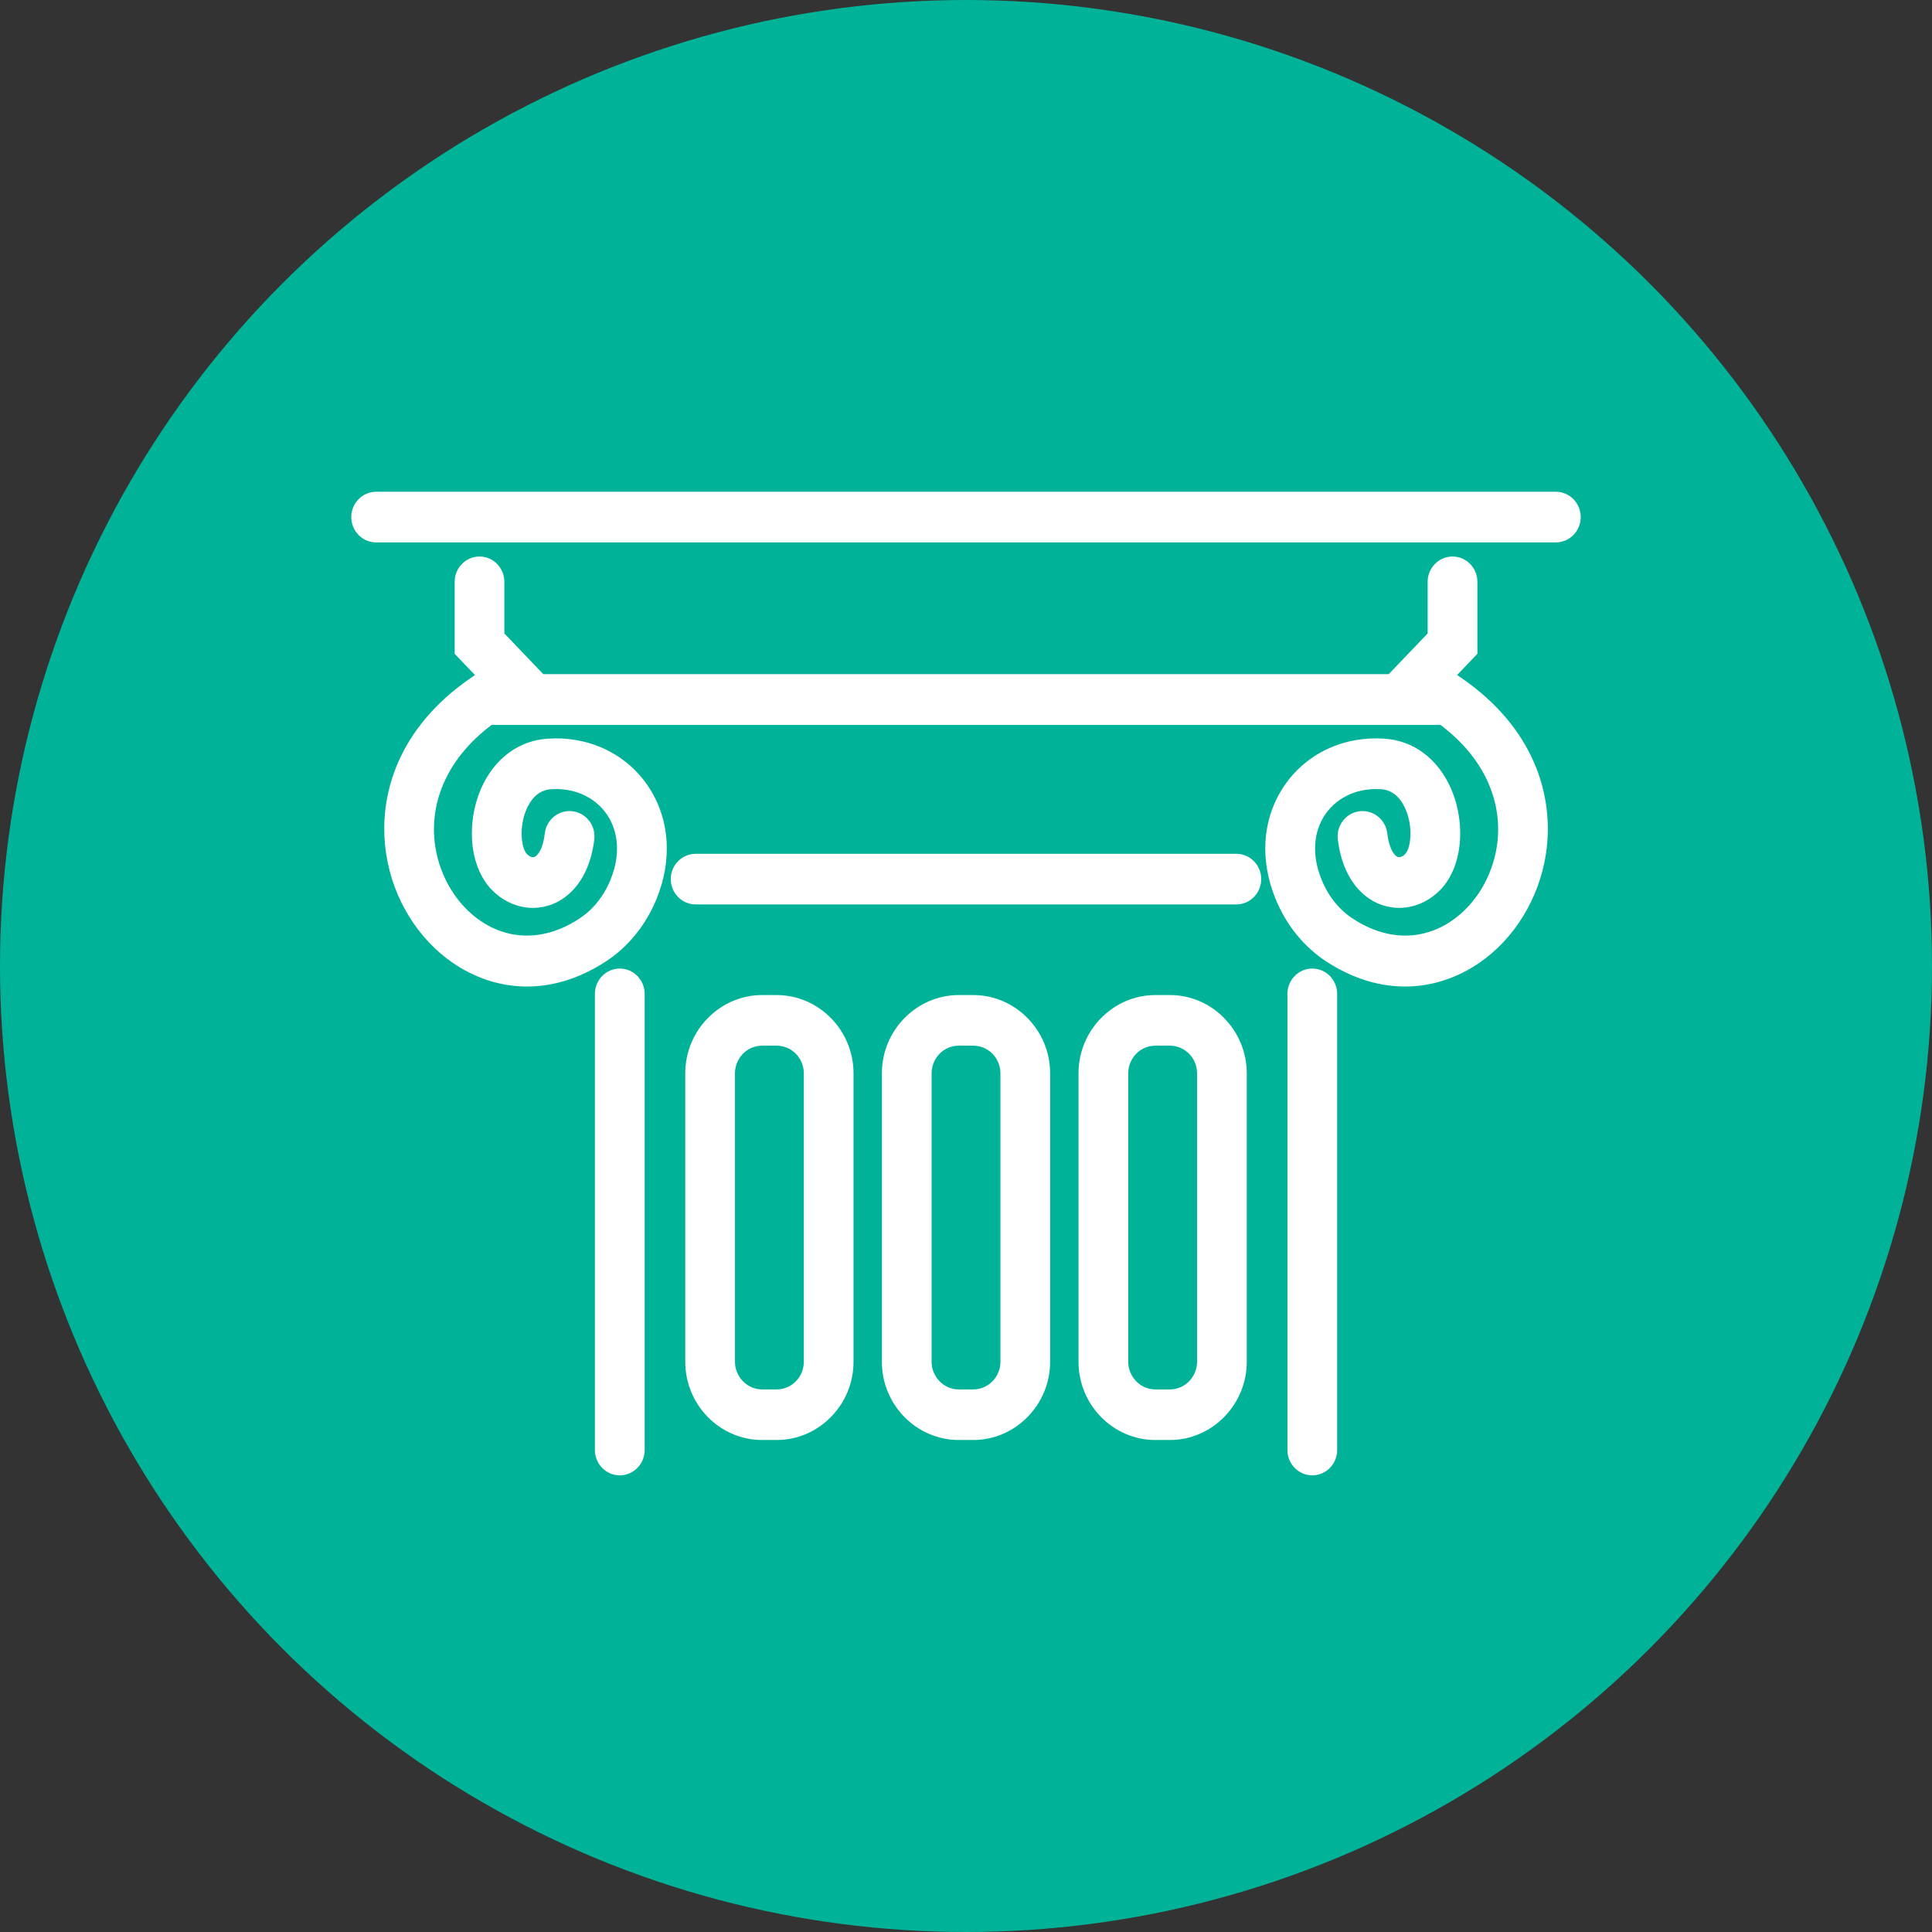
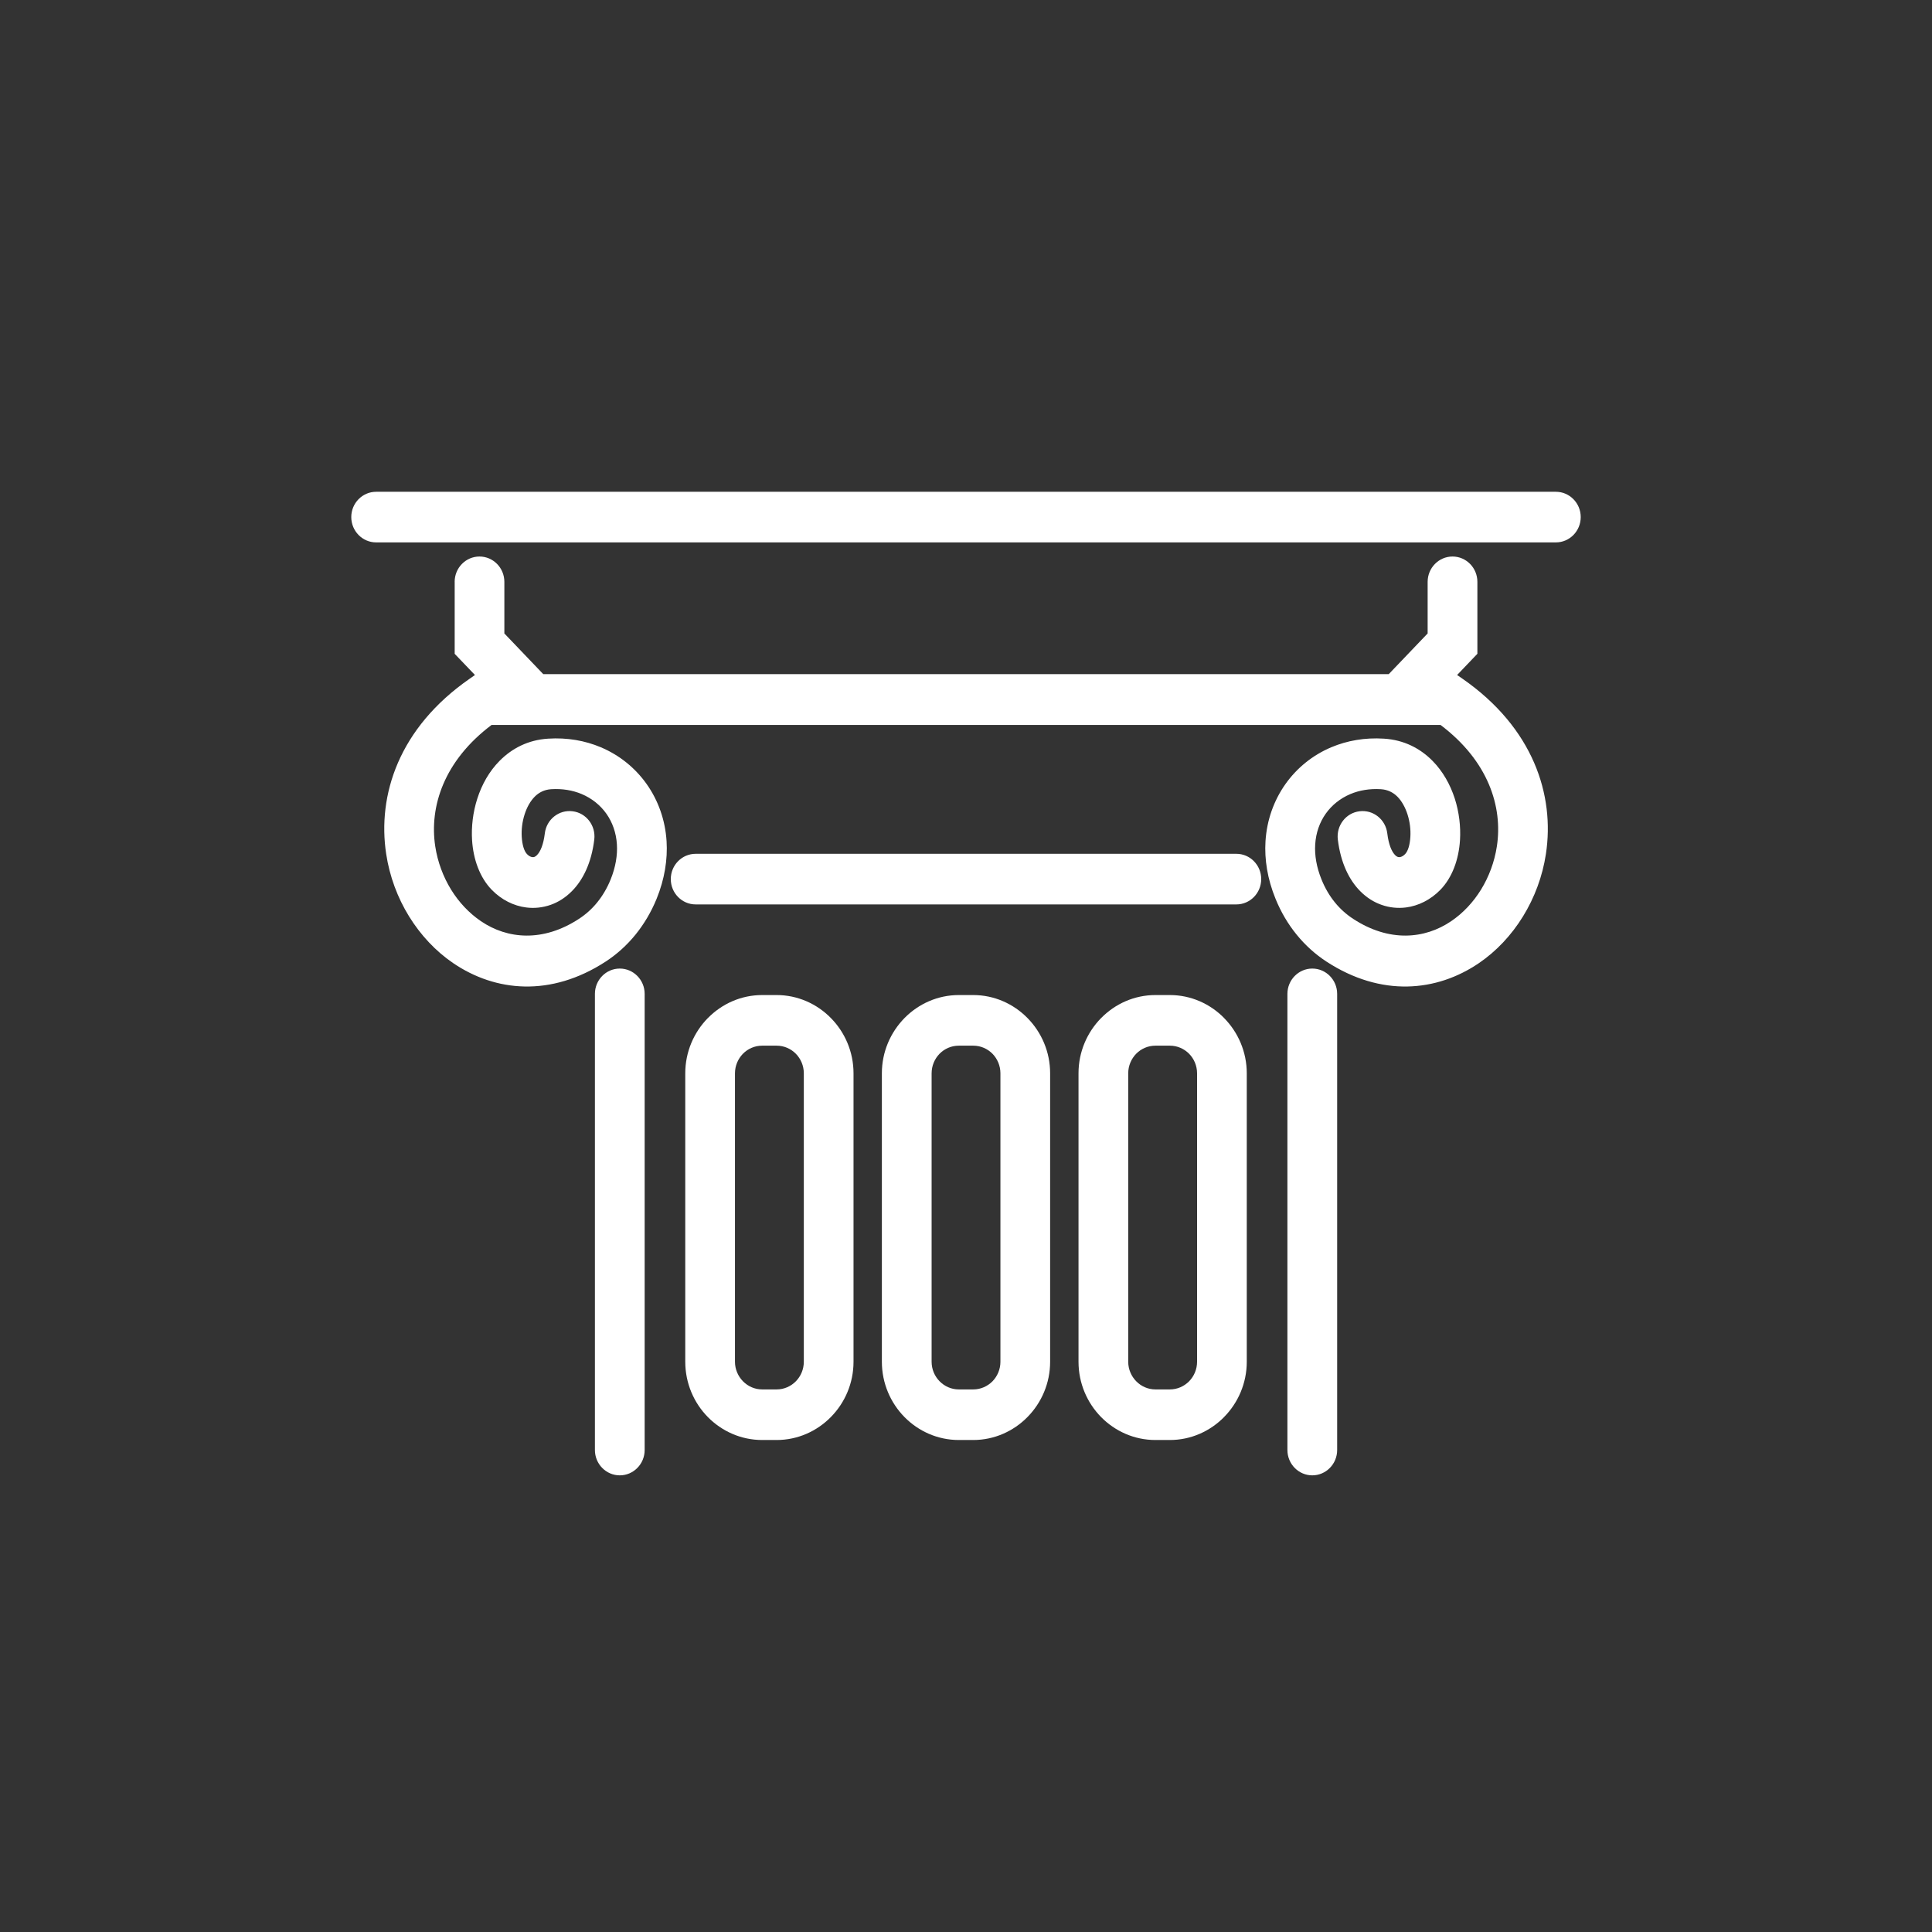
<svg xmlns="http://www.w3.org/2000/svg" width="55" height="55" viewBox="0 0 55 55" fill="none">
  <rect x="0" y="0" width="55" height="55" fill="#333333" stroke="none" />
-   <circle cx="27.5" cy="27.5" r="27.5" fill="#00B398" />
  <path d="M12.943 16.564C12.943 16.166 13.26 15.843 13.65 15.843C14.041 15.843 14.358 16.166 14.358 16.564V18.033L15.466 19.192H27.5H39.534L40.642 18.033V16.564C40.642 16.166 40.96 15.843 41.35 15.843C41.741 15.843 42.058 16.166 42.058 16.564V18.612L41.481 19.216L41.63 19.319C43.649 20.72 44.264 22.632 44.009 24.311C43.912 24.951 43.684 25.556 43.358 26.086C43.029 26.621 42.598 27.081 42.099 27.42C40.903 28.232 39.325 28.393 37.759 27.373C37.449 27.17 37.158 26.912 36.905 26.598C36.67 26.308 36.468 25.971 36.312 25.587C36.081 25.023 35.994 24.466 36.026 23.948C36.064 23.34 36.267 22.784 36.593 22.322C36.92 21.86 37.368 21.497 37.899 21.273C38.349 21.083 38.858 20.993 39.4 21.028C39.968 21.064 40.428 21.303 40.779 21.658C41.075 21.957 41.286 22.335 41.415 22.735C41.538 23.119 41.587 23.532 41.563 23.916C41.529 24.468 41.341 24.985 41.003 25.332C40.727 25.615 40.38 25.789 40.02 25.834C39.793 25.862 39.559 25.839 39.335 25.761C39.114 25.685 38.906 25.555 38.721 25.368C38.407 25.05 38.166 24.566 38.085 23.899C38.038 23.503 38.314 23.142 38.703 23.095C39.092 23.046 39.446 23.328 39.493 23.724C39.532 24.042 39.616 24.242 39.719 24.346C39.743 24.37 39.768 24.387 39.792 24.395C39.81 24.402 39.829 24.403 39.848 24.401C39.898 24.395 39.951 24.365 39.999 24.316C40.085 24.228 40.137 24.046 40.15 23.826C40.163 23.618 40.136 23.393 40.068 23.182C40.005 22.987 39.909 22.809 39.782 22.68C39.663 22.56 39.506 22.479 39.311 22.467C38.993 22.447 38.698 22.498 38.443 22.605C38.154 22.727 37.913 22.921 37.741 23.164C37.569 23.407 37.461 23.707 37.441 24.039C37.422 24.346 37.477 24.683 37.62 25.035C37.721 25.286 37.85 25.502 37.998 25.685C38.151 25.875 38.331 26.034 38.525 26.16C39.548 26.827 40.558 26.736 41.312 26.224C41.65 25.995 41.94 25.685 42.162 25.325C42.387 24.959 42.545 24.537 42.613 24.092C42.785 22.96 42.364 21.658 41.008 20.637H27.502H13.995C12.639 21.657 12.219 22.96 12.39 24.092C12.458 24.537 12.616 24.959 12.841 25.325C13.063 25.685 13.354 25.995 13.691 26.224C14.444 26.736 15.455 26.827 16.478 26.16C16.673 26.034 16.852 25.875 17.005 25.685C17.153 25.502 17.282 25.286 17.383 25.038C17.526 24.683 17.581 24.346 17.562 24.039C17.542 23.707 17.434 23.407 17.262 23.164C17.09 22.921 16.848 22.727 16.56 22.605C16.305 22.498 16.011 22.447 15.692 22.467C15.497 22.479 15.34 22.56 15.222 22.68C15.094 22.809 14.998 22.987 14.935 23.182C14.867 23.393 14.84 23.618 14.853 23.826C14.867 24.046 14.918 24.228 15.004 24.316C15.052 24.365 15.105 24.395 15.155 24.401C15.174 24.403 15.193 24.402 15.21 24.396C15.235 24.387 15.26 24.37 15.284 24.346C15.387 24.242 15.471 24.042 15.51 23.724C15.557 23.328 15.911 23.046 16.3 23.095C16.689 23.142 16.965 23.503 16.918 23.899C16.837 24.566 16.597 25.05 16.282 25.368C16.097 25.555 15.889 25.685 15.671 25.761C15.444 25.839 15.21 25.863 14.983 25.834C14.622 25.789 14.276 25.615 14 25.332C13.662 24.985 13.473 24.468 13.439 23.916C13.415 23.532 13.464 23.119 13.588 22.735C13.716 22.335 13.927 21.957 14.224 21.658C14.575 21.304 15.035 21.064 15.603 21.028C16.145 20.993 16.654 21.083 17.104 21.273C17.634 21.497 18.083 21.86 18.41 22.322C18.736 22.784 18.938 23.34 18.976 23.948C19.008 24.466 18.922 25.023 18.692 25.588C18.535 25.971 18.332 26.308 18.098 26.599C17.844 26.913 17.555 27.17 17.244 27.373C15.677 28.393 14.1 28.232 12.904 27.42C12.405 27.081 11.974 26.621 11.644 26.086C11.318 25.557 11.091 24.951 10.994 24.312C10.738 22.633 11.354 20.72 13.373 19.32L13.521 19.216L12.944 18.613V16.564L12.943 16.564ZM35.197 24.306C35.587 24.306 35.904 24.628 35.904 25.026C35.904 25.424 35.587 25.747 35.197 25.747H19.804C19.413 25.747 19.096 25.424 19.096 25.026C19.096 24.628 19.413 24.306 19.804 24.306H35.197ZM10.708 15.441C10.317 15.441 10 15.118 10 14.72C10 14.323 10.317 14 10.708 14H44.292C44.683 14 45 14.323 45 14.72C45 15.118 44.683 15.441 44.292 15.441H10.708ZM32.892 28.327H33.304C33.905 28.327 34.452 28.578 34.848 28.981L34.85 28.984C35.246 29.387 35.493 29.944 35.493 30.555V38.766C35.493 39.377 35.246 39.934 34.85 40.337L34.848 40.34C34.451 40.743 33.905 40.994 33.304 40.994H32.892C32.289 40.994 31.741 40.743 31.345 40.34C30.949 39.937 30.703 39.379 30.703 38.765V30.555C30.703 29.943 30.949 29.387 31.345 28.983L31.348 28.981C31.744 28.578 32.291 28.327 32.892 28.327ZM33.304 29.768H32.892C32.679 29.768 32.485 29.856 32.345 29.998C32.205 30.142 32.118 30.339 32.118 30.556V38.766C32.118 38.982 32.206 39.179 32.346 39.322C32.486 39.465 32.68 39.554 32.892 39.554H33.303C33.517 39.554 33.71 39.465 33.851 39.323C33.991 39.18 34.078 38.983 34.078 38.766V30.555C34.078 30.338 33.991 30.141 33.851 29.998C33.71 29.856 33.517 29.768 33.304 29.768ZM27.295 28.327H27.706C28.307 28.327 28.854 28.578 29.25 28.981L29.253 28.984C29.649 29.387 29.895 29.944 29.895 30.555V38.766C29.895 39.377 29.649 39.934 29.253 40.337L29.25 40.34C28.854 40.743 28.307 40.994 27.706 40.994H27.295C26.692 40.994 26.144 40.743 25.748 40.34C25.352 39.937 25.105 39.379 25.105 38.765V30.555C25.105 29.943 25.352 29.387 25.748 28.983L25.75 28.981C26.147 28.578 26.694 28.327 27.295 28.327ZM27.706 29.768H27.295C27.081 29.768 26.888 29.856 26.747 29.998C26.608 30.142 26.521 30.339 26.521 30.556V38.766C26.521 38.982 26.608 39.179 26.748 39.322C26.889 39.465 27.082 39.554 27.294 39.554H27.706C27.919 39.554 28.113 39.465 28.254 39.323C28.393 39.18 28.48 38.983 28.48 38.766V30.555C28.48 30.338 28.393 30.141 28.254 29.998C28.113 29.856 27.92 29.768 27.706 29.768ZM21.697 28.327H22.109C22.71 28.327 23.257 28.578 23.653 28.981L23.656 28.984C24.052 29.387 24.298 29.944 24.298 30.555V38.766C24.298 39.377 24.052 39.934 23.656 40.337L23.653 40.34C23.257 40.743 22.71 40.994 22.109 40.994H21.697C21.095 40.994 20.547 40.743 20.15 40.34C19.754 39.937 19.508 39.379 19.508 38.765V30.555C19.508 29.943 19.754 29.387 20.15 28.983L20.153 28.981C20.549 28.578 21.096 28.327 21.697 28.327ZM22.109 29.768H21.697C21.484 29.768 21.29 29.856 21.15 29.998C21.01 30.142 20.923 30.339 20.923 30.556V38.766C20.923 38.982 21.011 39.179 21.151 39.322C21.291 39.465 21.485 39.554 21.697 39.554H22.109C22.322 39.554 22.516 39.465 22.656 39.323C22.796 39.18 22.883 38.983 22.883 38.766V30.555C22.883 30.338 22.796 30.141 22.656 29.998C22.516 29.856 22.322 29.768 22.109 29.768ZM36.65 28.293C36.65 27.896 36.968 27.573 37.358 27.573C37.749 27.573 38.066 27.896 38.066 28.293V41.279C38.066 41.677 37.749 42 37.358 42C36.968 42 36.65 41.677 36.65 41.279V28.293ZM16.936 28.293C16.936 27.896 17.253 27.573 17.644 27.573C18.034 27.573 18.352 27.896 18.352 28.293V41.279C18.352 41.677 18.034 42 17.644 42C17.253 42 16.936 41.677 16.936 41.279V28.293Z" fill="white" />
</svg>